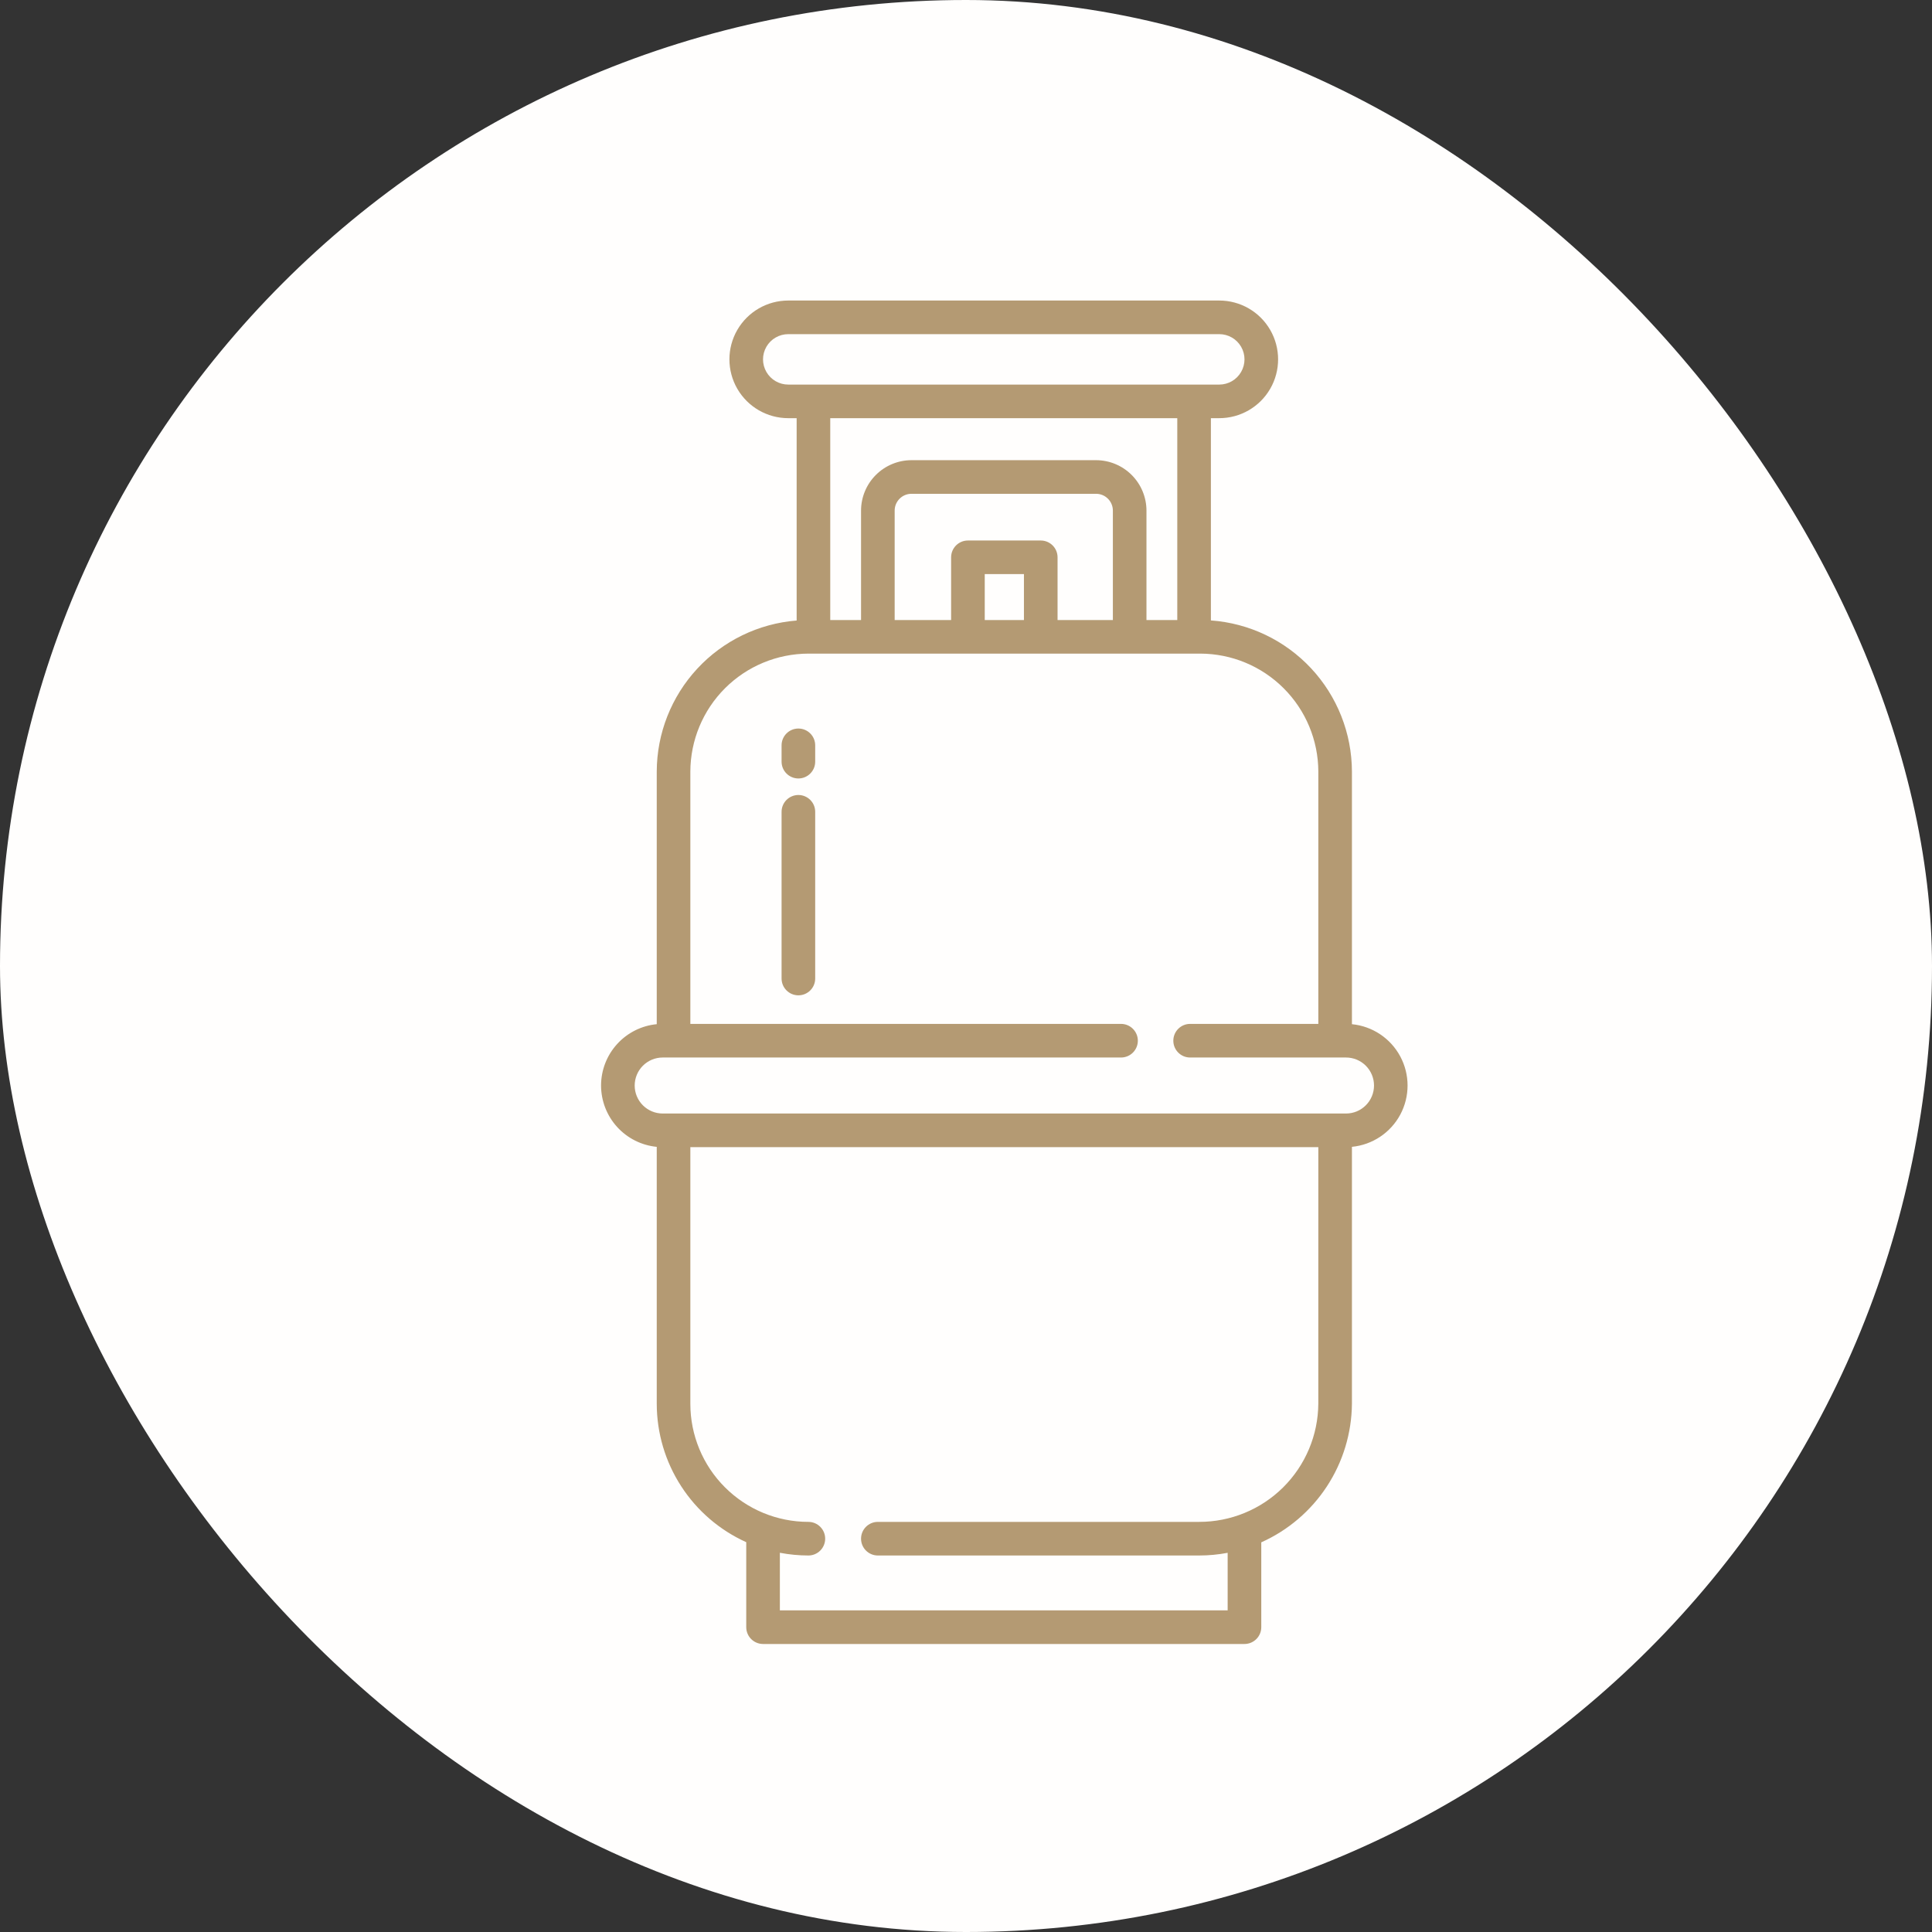
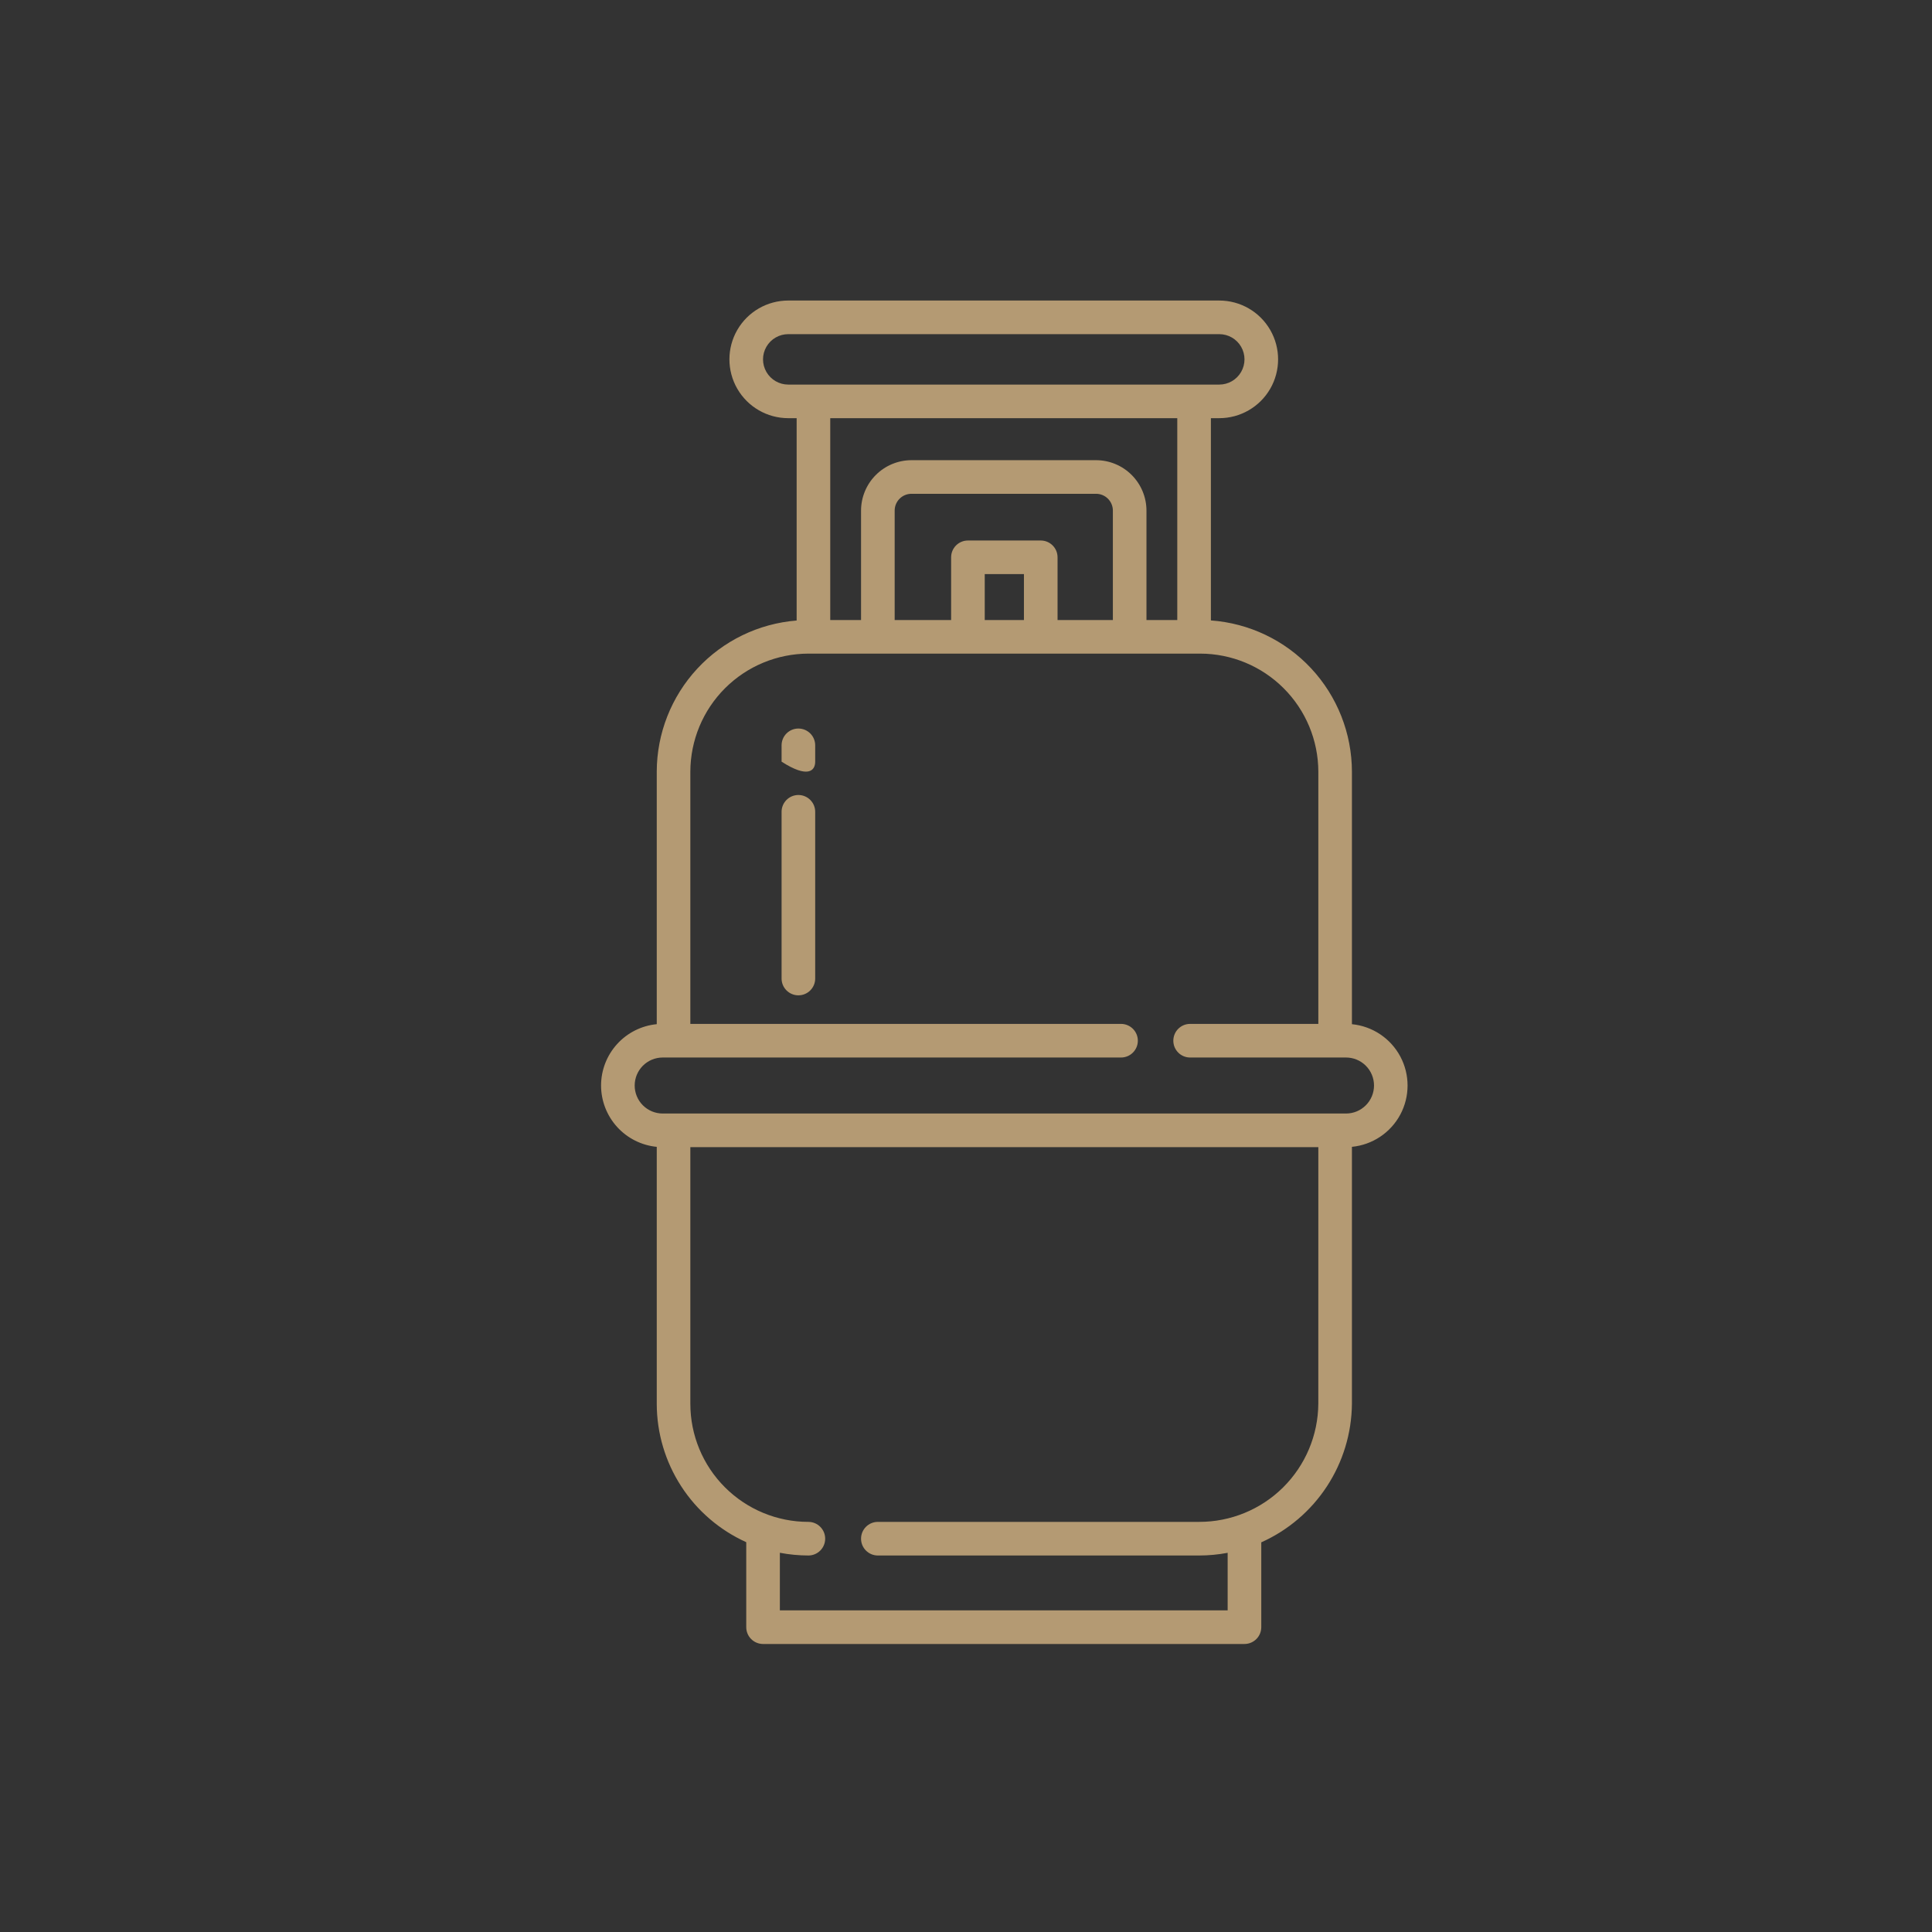
<svg xmlns="http://www.w3.org/2000/svg" width="90" height="90" viewBox="0 0 90 90" fill="none">
  <rect x="0" y="0" width="90" height="90" fill="#333333" stroke="none" />
-   <rect width="90" height="90" rx="45" fill="#FFFEFD" />
  <path d="M37.192 37.034C36.76 37.034 36.409 37.385 36.409 37.817V45.583C36.409 46.016 36.76 46.366 37.192 46.366C37.624 46.366 37.975 46.016 37.975 45.583V37.817C37.975 37.385 37.624 37.034 37.192 37.034Z" fill="#B49A73" />
-   <path d="M37.192 33.938C36.76 33.938 36.409 34.288 36.409 34.72V35.481C36.409 35.913 36.76 36.264 37.192 36.264C37.624 36.264 37.975 35.913 37.975 35.481V34.72C37.975 34.288 37.624 33.938 37.192 33.938Z" fill="#B49A73" />
+   <path d="M37.192 33.938C36.76 33.938 36.409 34.288 36.409 34.72V35.481C37.624 36.264 37.975 35.913 37.975 35.481V34.72C37.975 34.288 37.624 33.938 37.192 33.938Z" fill="#B49A73" />
  <path d="M62.978 47.711V35.944C62.974 34.158 62.294 32.439 61.076 31.133C59.857 29.827 58.19 29.03 56.408 28.902V19.48H56.799C57.778 19.48 58.683 18.957 59.172 18.11C59.661 17.262 59.661 16.218 59.172 15.37C58.683 14.522 57.778 14 56.799 14H36.719C35.74 14 34.836 14.522 34.346 15.37C33.857 16.217 33.857 17.262 34.346 18.11C34.836 18.957 35.74 19.48 36.719 19.48H37.111V28.906C35.339 29.047 33.685 29.849 32.478 31.153C31.271 32.457 30.598 34.167 30.594 35.944V47.71C29.884 47.779 29.225 48.11 28.746 48.638C28.266 49.167 28 49.854 28 50.568C28.001 51.281 28.267 51.968 28.746 52.496C29.225 53.024 29.884 53.355 30.594 53.425V65.399C30.597 66.76 30.991 68.091 31.731 69.233C32.47 70.376 33.523 71.281 34.763 71.841V75.8C34.763 76.233 35.114 76.583 35.546 76.583H57.972C58.404 76.583 58.755 76.233 58.755 75.8V71.848C60.002 71.29 61.063 70.385 61.812 69.242C62.561 68.098 62.965 66.764 62.978 65.397V53.424C63.933 53.331 64.778 52.767 65.231 51.922C65.683 51.076 65.683 50.06 65.231 49.214C64.778 48.368 63.933 47.804 62.978 47.711L62.978 47.711ZM36.719 17.915C36.3 17.915 35.912 17.691 35.702 17.327C35.492 16.964 35.492 16.517 35.702 16.153C35.912 15.79 36.3 15.566 36.719 15.566H56.799C57.219 15.566 57.606 15.79 57.816 16.153C58.026 16.517 58.026 16.964 57.816 17.327C57.607 17.691 57.219 17.915 56.799 17.915H36.719ZM51.059 21.437H42.459C41.837 21.438 41.24 21.685 40.8 22.126C40.359 22.566 40.112 23.163 40.111 23.785V28.883H38.676V19.48H54.842V28.883H53.407V23.785C53.406 23.163 53.158 22.566 52.718 22.126C52.278 21.685 51.681 21.438 51.058 21.437H51.059ZM48.482 25.179H45.09C44.657 25.179 44.307 25.529 44.307 25.962V28.883H41.677V23.785C41.677 23.353 42.028 23.003 42.459 23.003H51.059C51.491 23.003 51.841 23.353 51.842 23.785V28.883H49.265V25.962C49.265 25.529 48.914 25.179 48.482 25.179H48.482ZM47.699 26.744V28.883H45.873V26.744H47.699ZM61.412 65.391C61.402 66.856 60.812 68.257 59.772 69.289C58.732 70.32 57.326 70.897 55.861 70.895H40.894C40.461 70.895 40.111 71.246 40.111 71.678C40.111 72.111 40.461 72.461 40.894 72.461H55.861C56.306 72.461 56.751 72.419 57.189 72.336V75.017H36.329V72.334C36.767 72.418 37.211 72.46 37.657 72.461C38.089 72.461 38.44 72.111 38.44 71.678C38.44 71.246 38.089 70.895 37.657 70.895C36.199 70.895 34.801 70.315 33.77 69.284C32.739 68.254 32.16 66.856 32.159 65.398V53.438H61.413L61.412 65.391ZM63.623 51.491C63.379 51.736 63.047 51.873 62.701 51.872H30.87C30.524 51.872 30.193 51.734 29.948 51.49C29.703 51.245 29.566 50.913 29.566 50.568C29.566 50.222 29.704 49.89 29.948 49.645C30.193 49.401 30.524 49.263 30.87 49.263H52.222C52.654 49.263 53.005 48.912 53.005 48.48C53.005 48.048 52.654 47.697 52.222 47.697H32.159V35.945C32.163 34.488 32.743 33.092 33.773 32.062C34.804 31.032 36.2 30.452 37.657 30.448H55.914C57.371 30.451 58.768 31.031 59.798 32.062C60.829 33.092 61.409 34.488 61.413 35.945V47.697H55.44C55.008 47.697 54.658 48.047 54.658 48.48C54.658 48.912 55.008 49.263 55.44 49.263H62.702C63.048 49.263 63.38 49.4 63.625 49.645C63.87 49.89 64.007 50.222 64.007 50.568C64.007 50.914 63.869 51.246 63.624 51.491L63.623 51.491Z" fill="#B49A73" />
</svg>